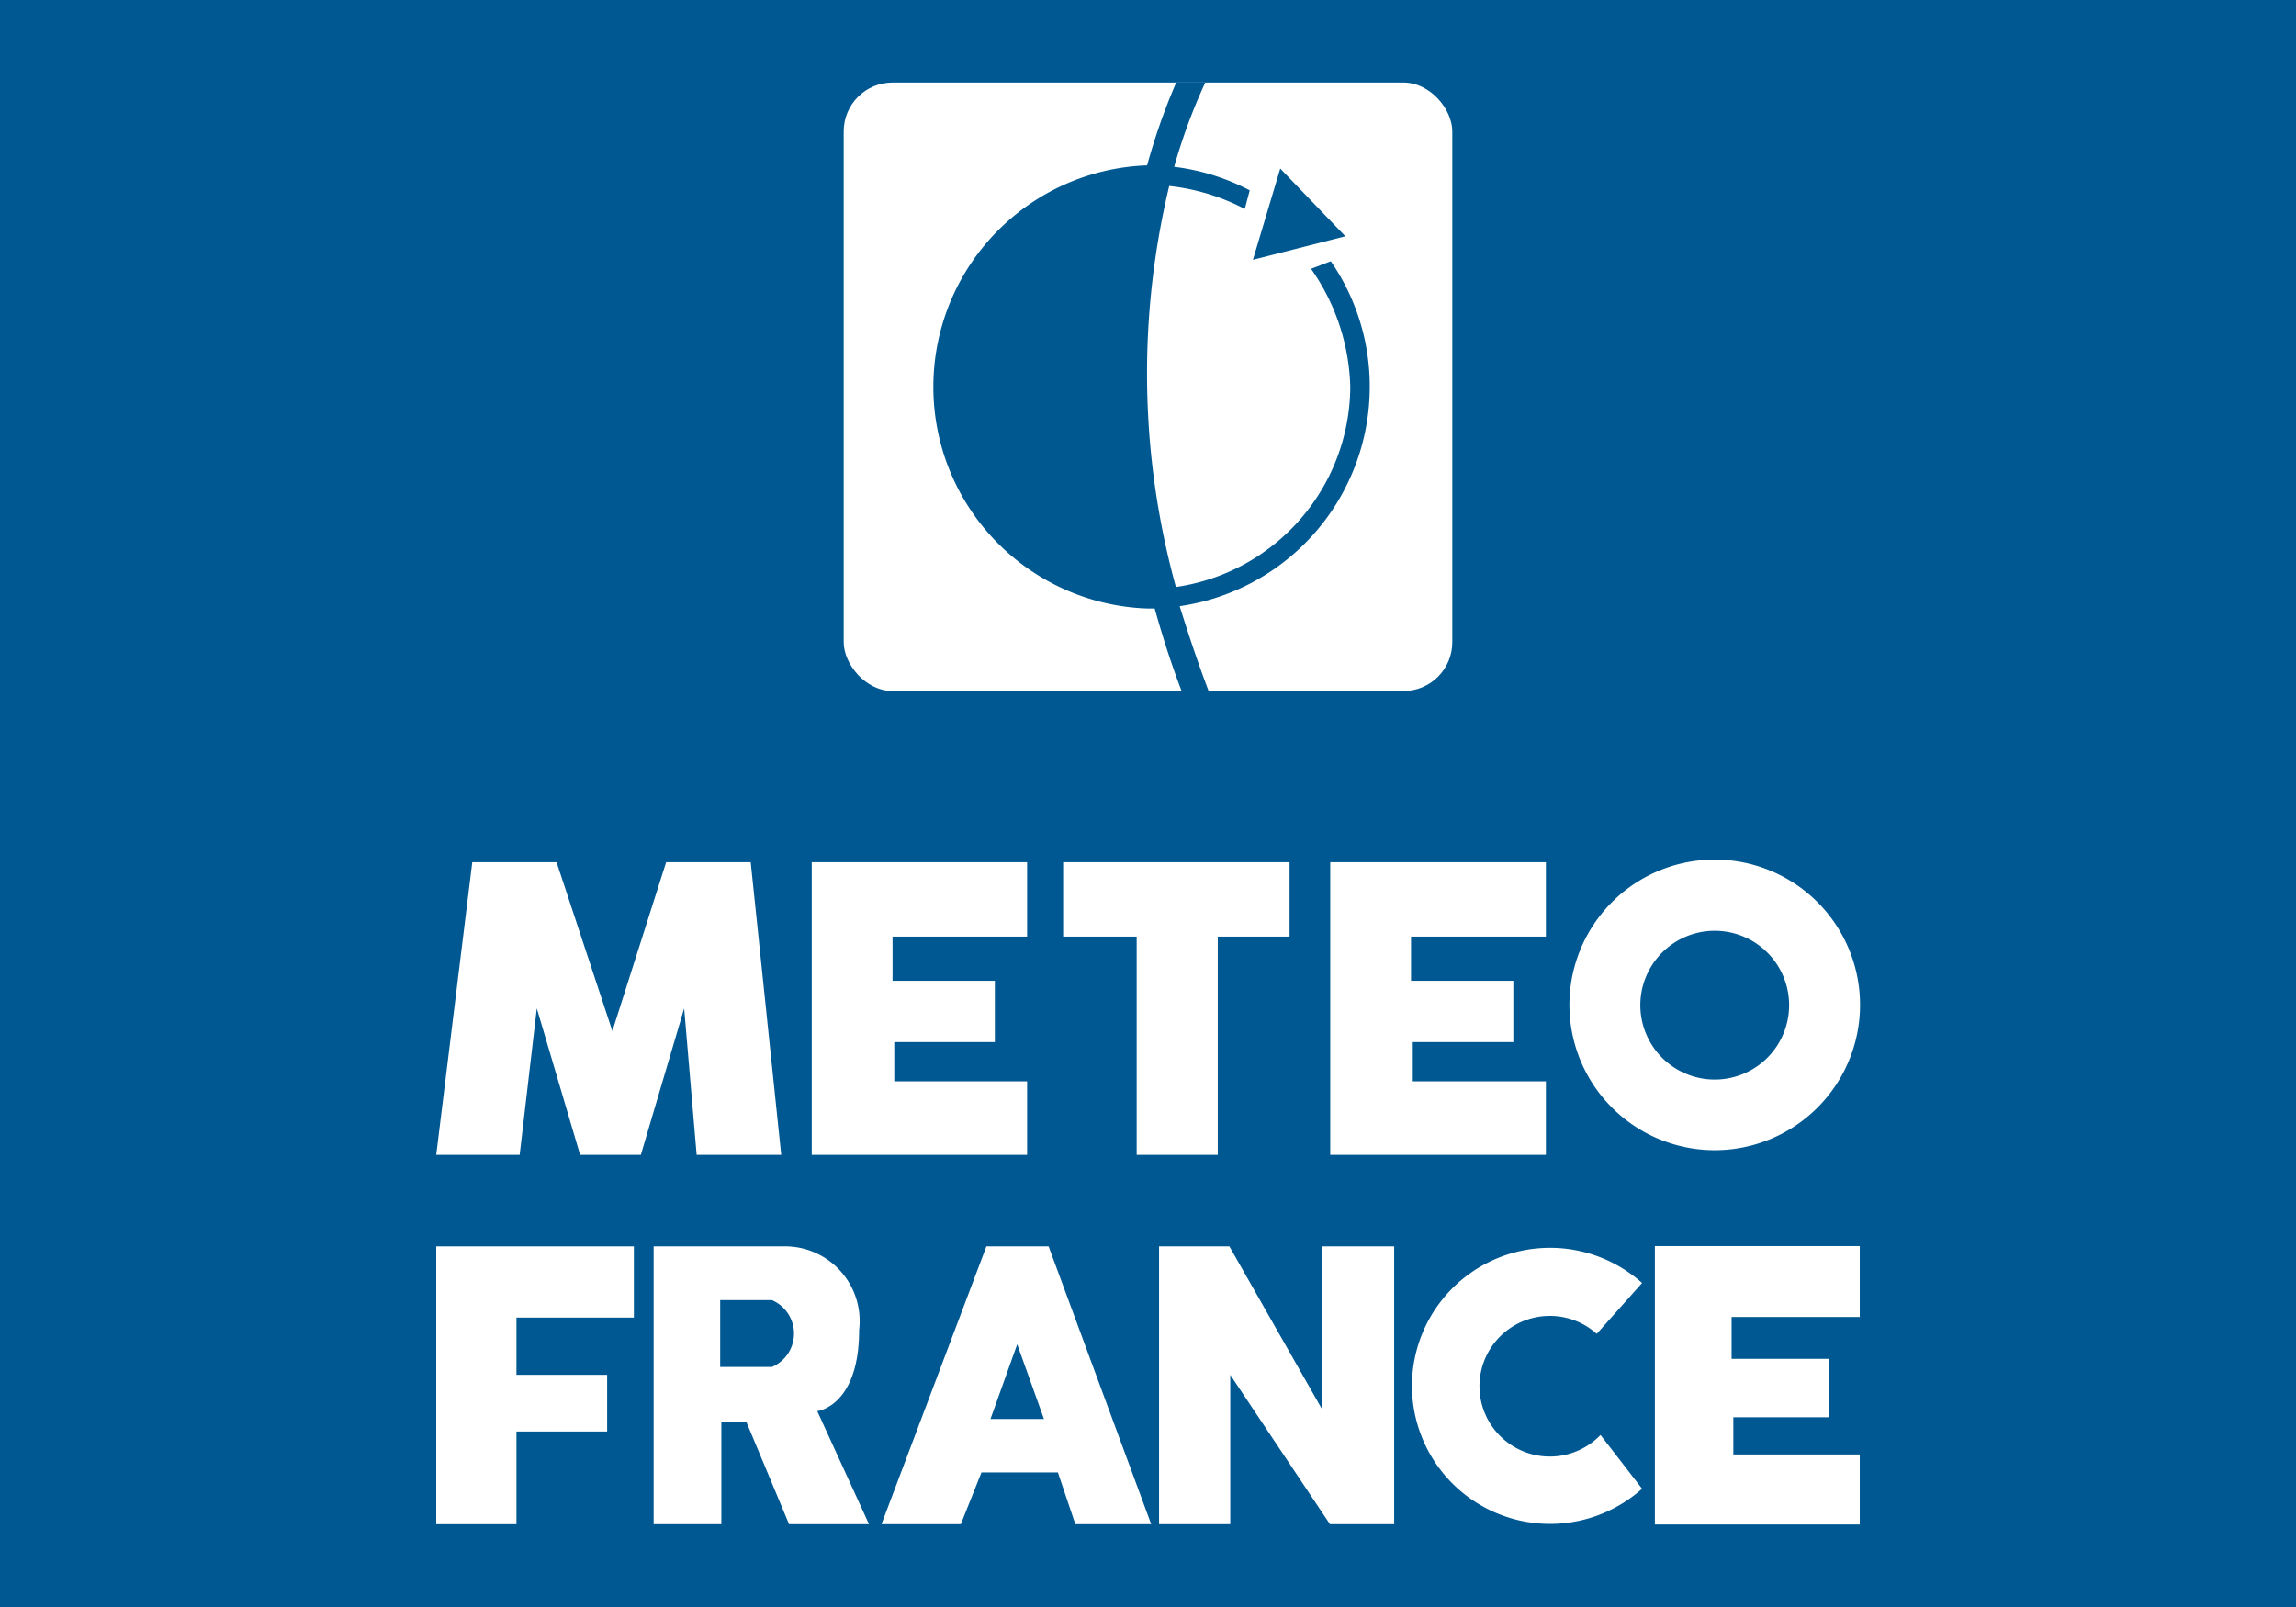
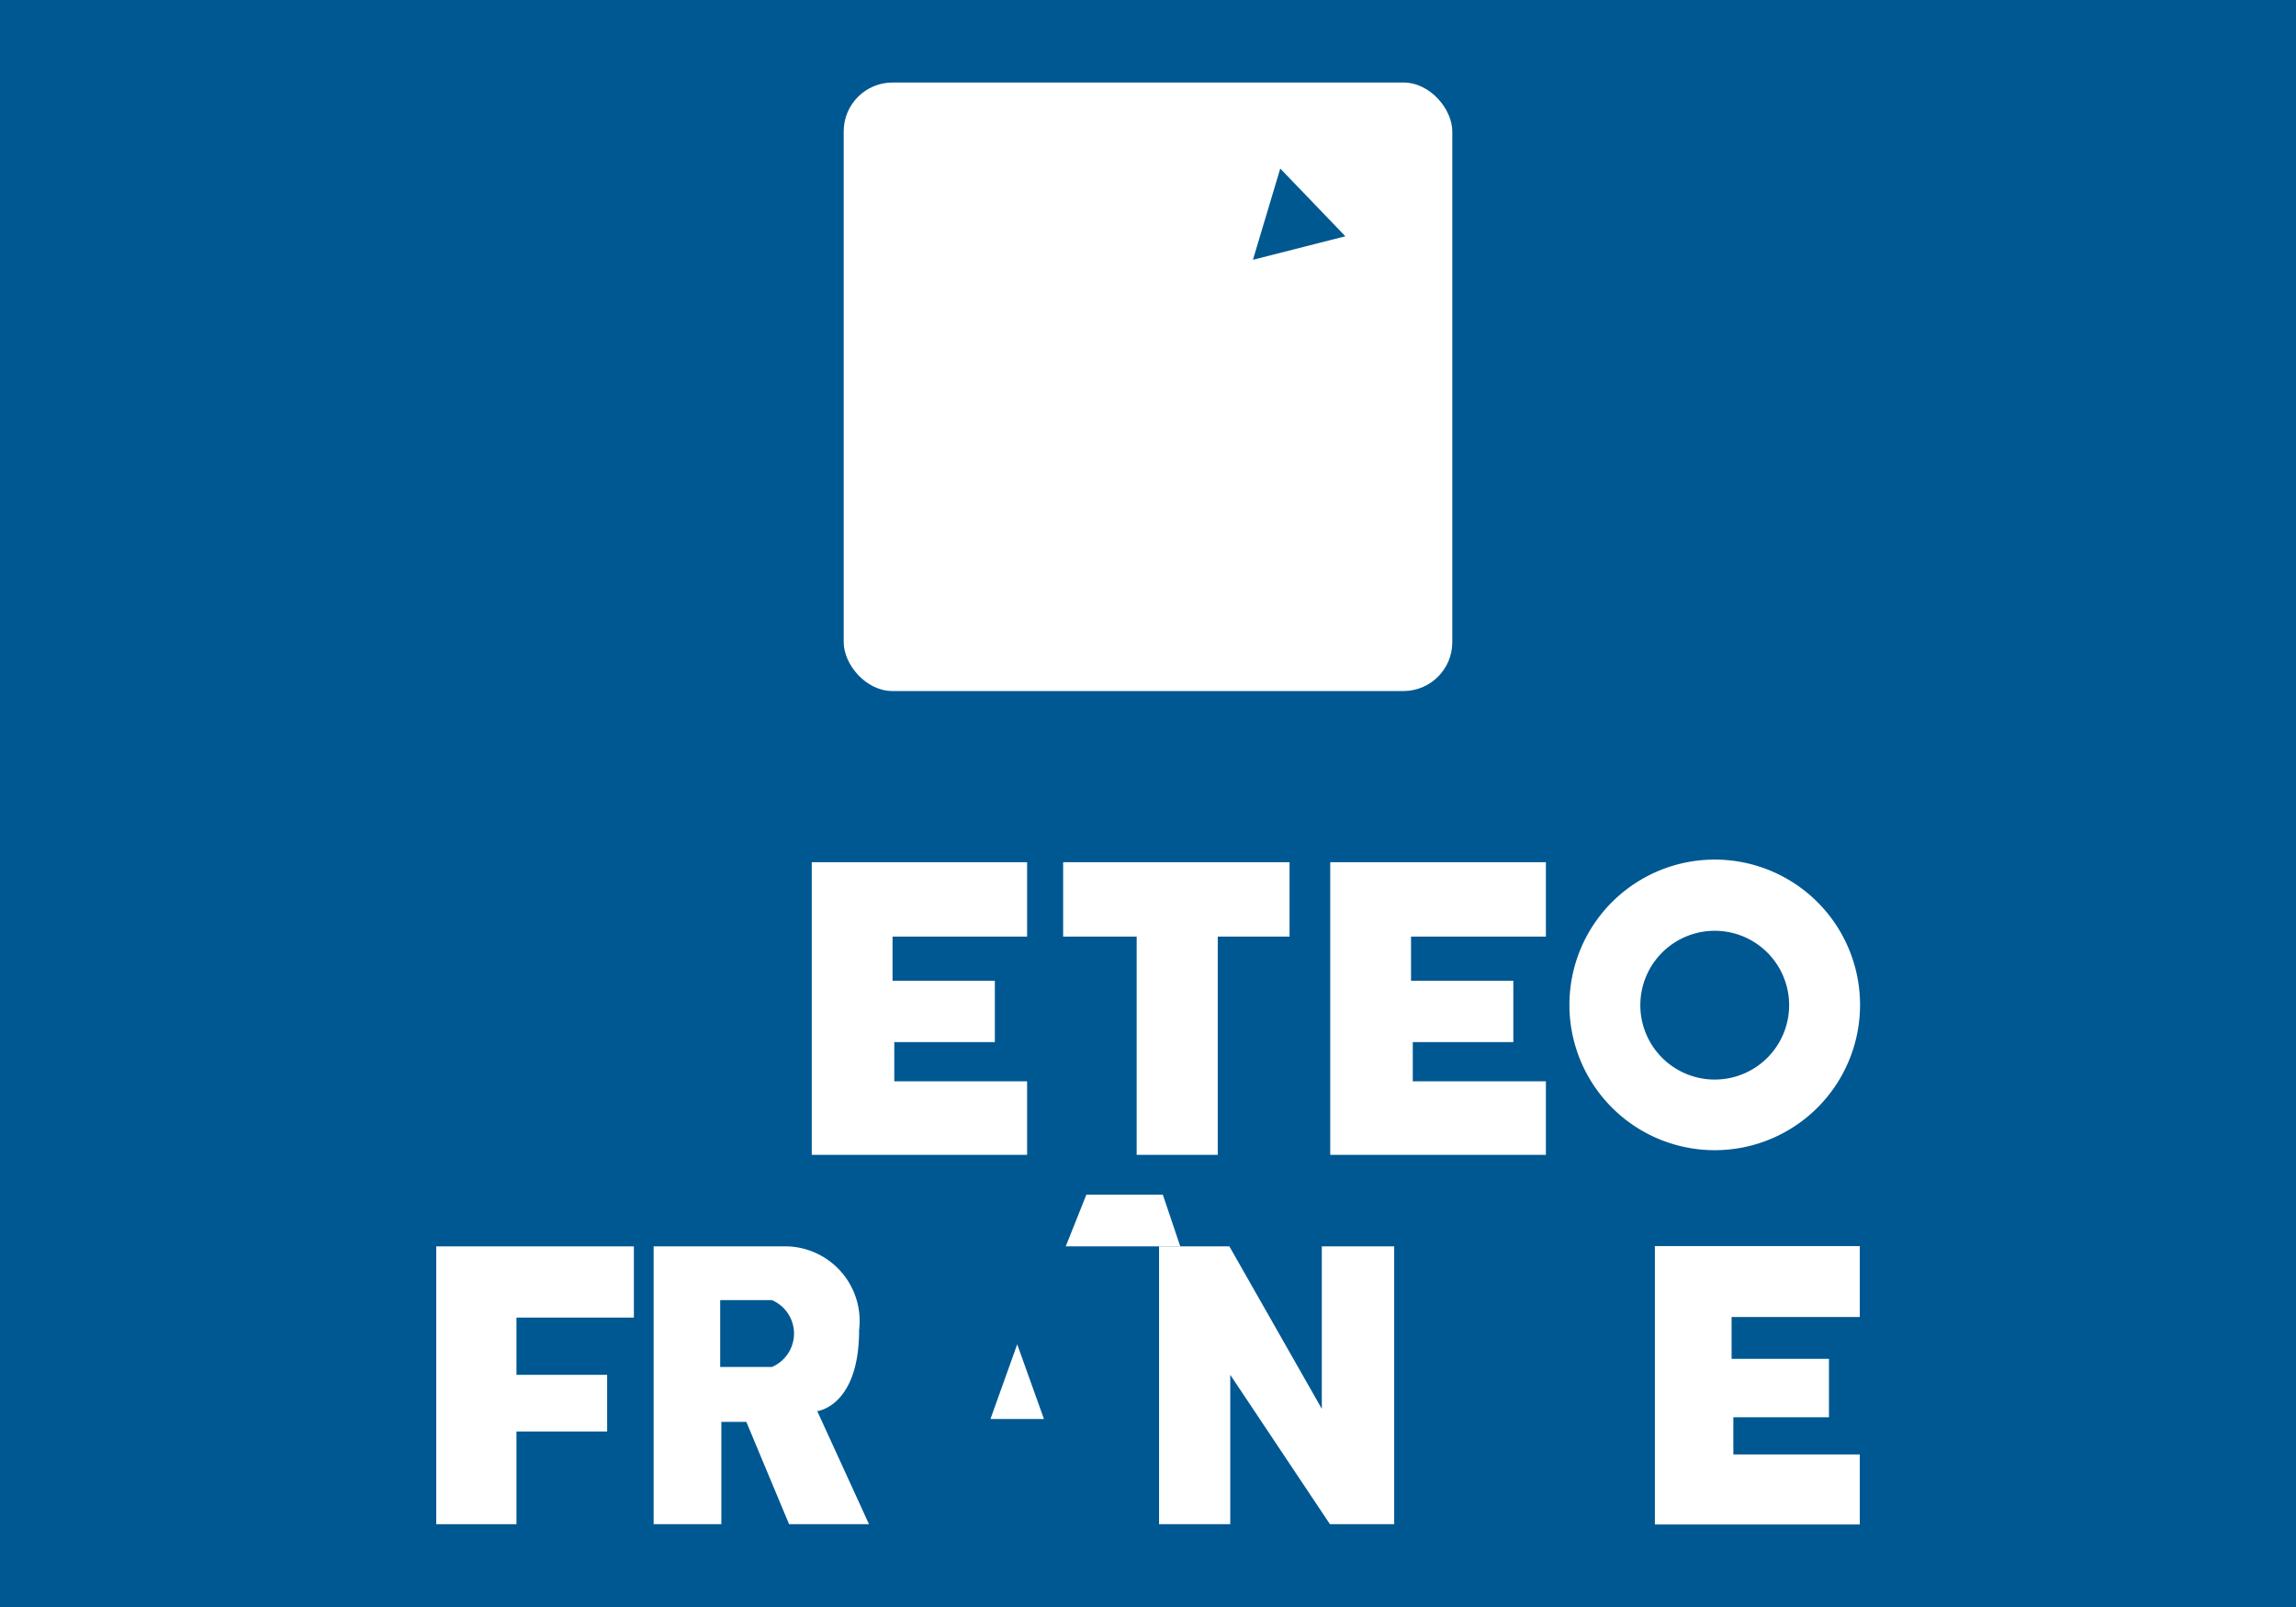
<svg xmlns="http://www.w3.org/2000/svg" xmlns:ns1="http://www.inkscape.org/namespaces/inkscape" xmlns:ns2="http://sodipodi.sourceforge.net/DTD/sodipodi-0.dtd" ns1:version="1.0beta1 (76ce730, 2019-10-19)" ns2:docname="mf-logo.svg" version="1.1" viewBox="0 90 600 420" height="70" width="100" data-name="Calque 1" id="ccf56f4b-2a39-45ee-af6e-4481bfcbcb86">
  <rect x="0" y="90" width="600" height="420" fill="#FFFFFF" />
  <defs id="defs870" />
  <title id="title833">mf-logo</title>
  <rect y="0" x="0" id="rect835" style="fill:#005892;stroke-width:7.595" height="600" width="600" />
  <g id="g878">
    <rect x="220.481" y="111.57" width="159.038" height="159.038" rx="12.759" ry="12.759" style="fill:#ffffff;stroke-width:7.595" id="rect837" />
    <polygon points="44.05,17.65 46.29,19.98 43.11,20.79 " style="fill:#005891" id="polygon839" transform="scale(7.595)" />
-     <path d="m 357.949,191.089 a 57.646,57.646 0 0 0 -10.177,-32.81 l -5.165,1.975 a 56.051,56.051 0 0 1 10.253,30.835 53.165,53.165 0 0 1 -45.57,52.329 210.152,210.152 0 0 1 -1.747,-104.81 55.443,55.443 0 0 1 19.747,6 l 1.291,-4.861 a 57.57,57.57 0 0 0 -19.747,-6.152 150.684,150.684 0 0 1 8.127,-22.025 h -7.595 a 164.051,164.051 0 0 0 -7.595,21.646 v 0 a 57.949,57.949 0 0 0 0,115.823 h 1.975 c 1.975,7.063 4.253,14.278 7.063,21.646 h 7.063 c -2.886,-7.595 -5.392,-15.19 -7.595,-22.253 a 57.949,57.949 0 0 0 49.671,-57.342 z" style="fill:#005891;stroke-width:7.595" id="path841" ns1:connector-curvature="0" />
    <path d="m 298.633,130.405 h -7.063" style="fill:#ffffff;stroke-width:7.595" id="path843" ns1:connector-curvature="0" />
  </g>
  <g id="g891">
-     <polygon points="16.25,41.52 19.15,41.52 21.07,47.33 22.92,41.52 25.83,41.52 26.88,51.59 23.97,51.59 23.54,46.55 22.05,51.59 19.96,51.59 18.47,46.55 17.88,51.59 17.67,51.59 15.01,51.59 " style="fill:#ffffff" id="polygon845" transform="scale(7.595)" />
    <polygon points="35.34,49.06 30.77,49.06 30.77,47.71 34.23,47.71 34.23,45.6 30.71,45.6 30.71,44.08 35.34,44.08 35.34,41.52 27.93,41.52 27.93,51.59 35.34,51.59 " style="fill:#ffffff" id="polygon847" transform="scale(7.595)" />
    <polygon points="53.19,49.06 48.61,49.06 48.61,47.71 52.07,47.71 52.07,45.6 48.55,45.6 48.55,44.08 53.19,44.08 53.19,41.52 45.77,41.52 45.77,51.59 53.19,51.59 " style="fill:#ffffff" id="polygon849" transform="scale(7.595)" />
    <polygon points="39.11,51.59 41.9,51.59 41.9,44.08 44.37,44.08 44.37,41.52 36.58,41.52 36.58,44.08 39.11,44.08 " style="fill:#ffffff" id="polygon851" transform="scale(7.595)" />
    <path d="m 448.101,314.658 a 37.975,37.975 0 1 0 37.975,37.975 37.975,37.975 0 0 0 -37.975,-37.975 z m 0,57.494 a 19.443,19.443 0 1 1 19.443,-19.443 19.443,19.443 0 0 1 -19.443,19.443 z" style="fill:#ffffff;stroke-width:7.595" id="path853" ns1:connector-curvature="0" />
    <polygon points="17.77,61.11 20.89,61.11 20.89,59.16 17.77,59.16 17.77,57.19 21.81,57.19 21.81,54.74 15.01,54.74 15.01,64.3 17.77,64.3 " style="fill:#ffffff" id="polygon855" transform="scale(7.595)" />
    <path d="m 213.57,458.81 c 0,0 10.937,-1.215 10.937,-21.19 a 19.519,19.519 0 0 0 -18.835,-21.873 h -34.861 v 72.608 h 17.696 v -26.734 h 6.532 l 11.165,26.734 h 20.886 z m -11.848,-11.544 h -13.519 v -17.468 h 13.519 a 9.494,9.494 0 0 1 0,17.468 z" style="fill:#ffffff;stroke-width:7.595" id="path857" ns1:connector-curvature="0" />
-     <path d="m 274.025,415.747 h -16.253 l -27.418,72.608 h 20.734 l 5.392,-13.519 h 19.975 l 4.557,13.519 h 19.823 z m -15.19,45.114 6.987,-19.519 6.987,19.519 z" style="fill:#ffffff;stroke-width:7.595" id="path859" ns1:connector-curvature="0" />
+     <path d="m 274.025,415.747 h -16.253 h 20.734 l 5.392,-13.519 h 19.975 l 4.557,13.519 h 19.823 z m -15.19,45.114 6.987,-19.519 6.987,19.519 z" style="fill:#ffffff;stroke-width:7.595" id="path859" ns1:connector-curvature="0" />
    <polygon points="42.33,59.16 45.76,64.3 47.97,64.3 47.97,54.74 45.48,54.74 45.48,60.33 42.3,54.74 39.88,54.74 39.88,64.3 42.33,64.3 " style="fill:#ffffff" id="polygon861" transform="scale(7.595)" />
-     <path d="m 418.253,465.038 a 18.38,18.38 0 1 1 -0.987,-26.43 l 11.848,-13.291 a 36.076,36.076 0 1 0 0,53.772 z" style="fill:#ffffff;stroke-width:7.595" id="path863" ns1:connector-curvature="0" />
    <polygon points="63.99,61.9 59.64,61.9 59.64,60.62 62.93,60.62 62.93,58.61 59.58,58.61 59.58,57.17 63.99,57.17 63.99,54.73 56.94,54.73 56.94,64.31 63.99,64.31 " style="fill:#ffffff" id="polygon865" transform="scale(7.595)" />
  </g>
</svg>